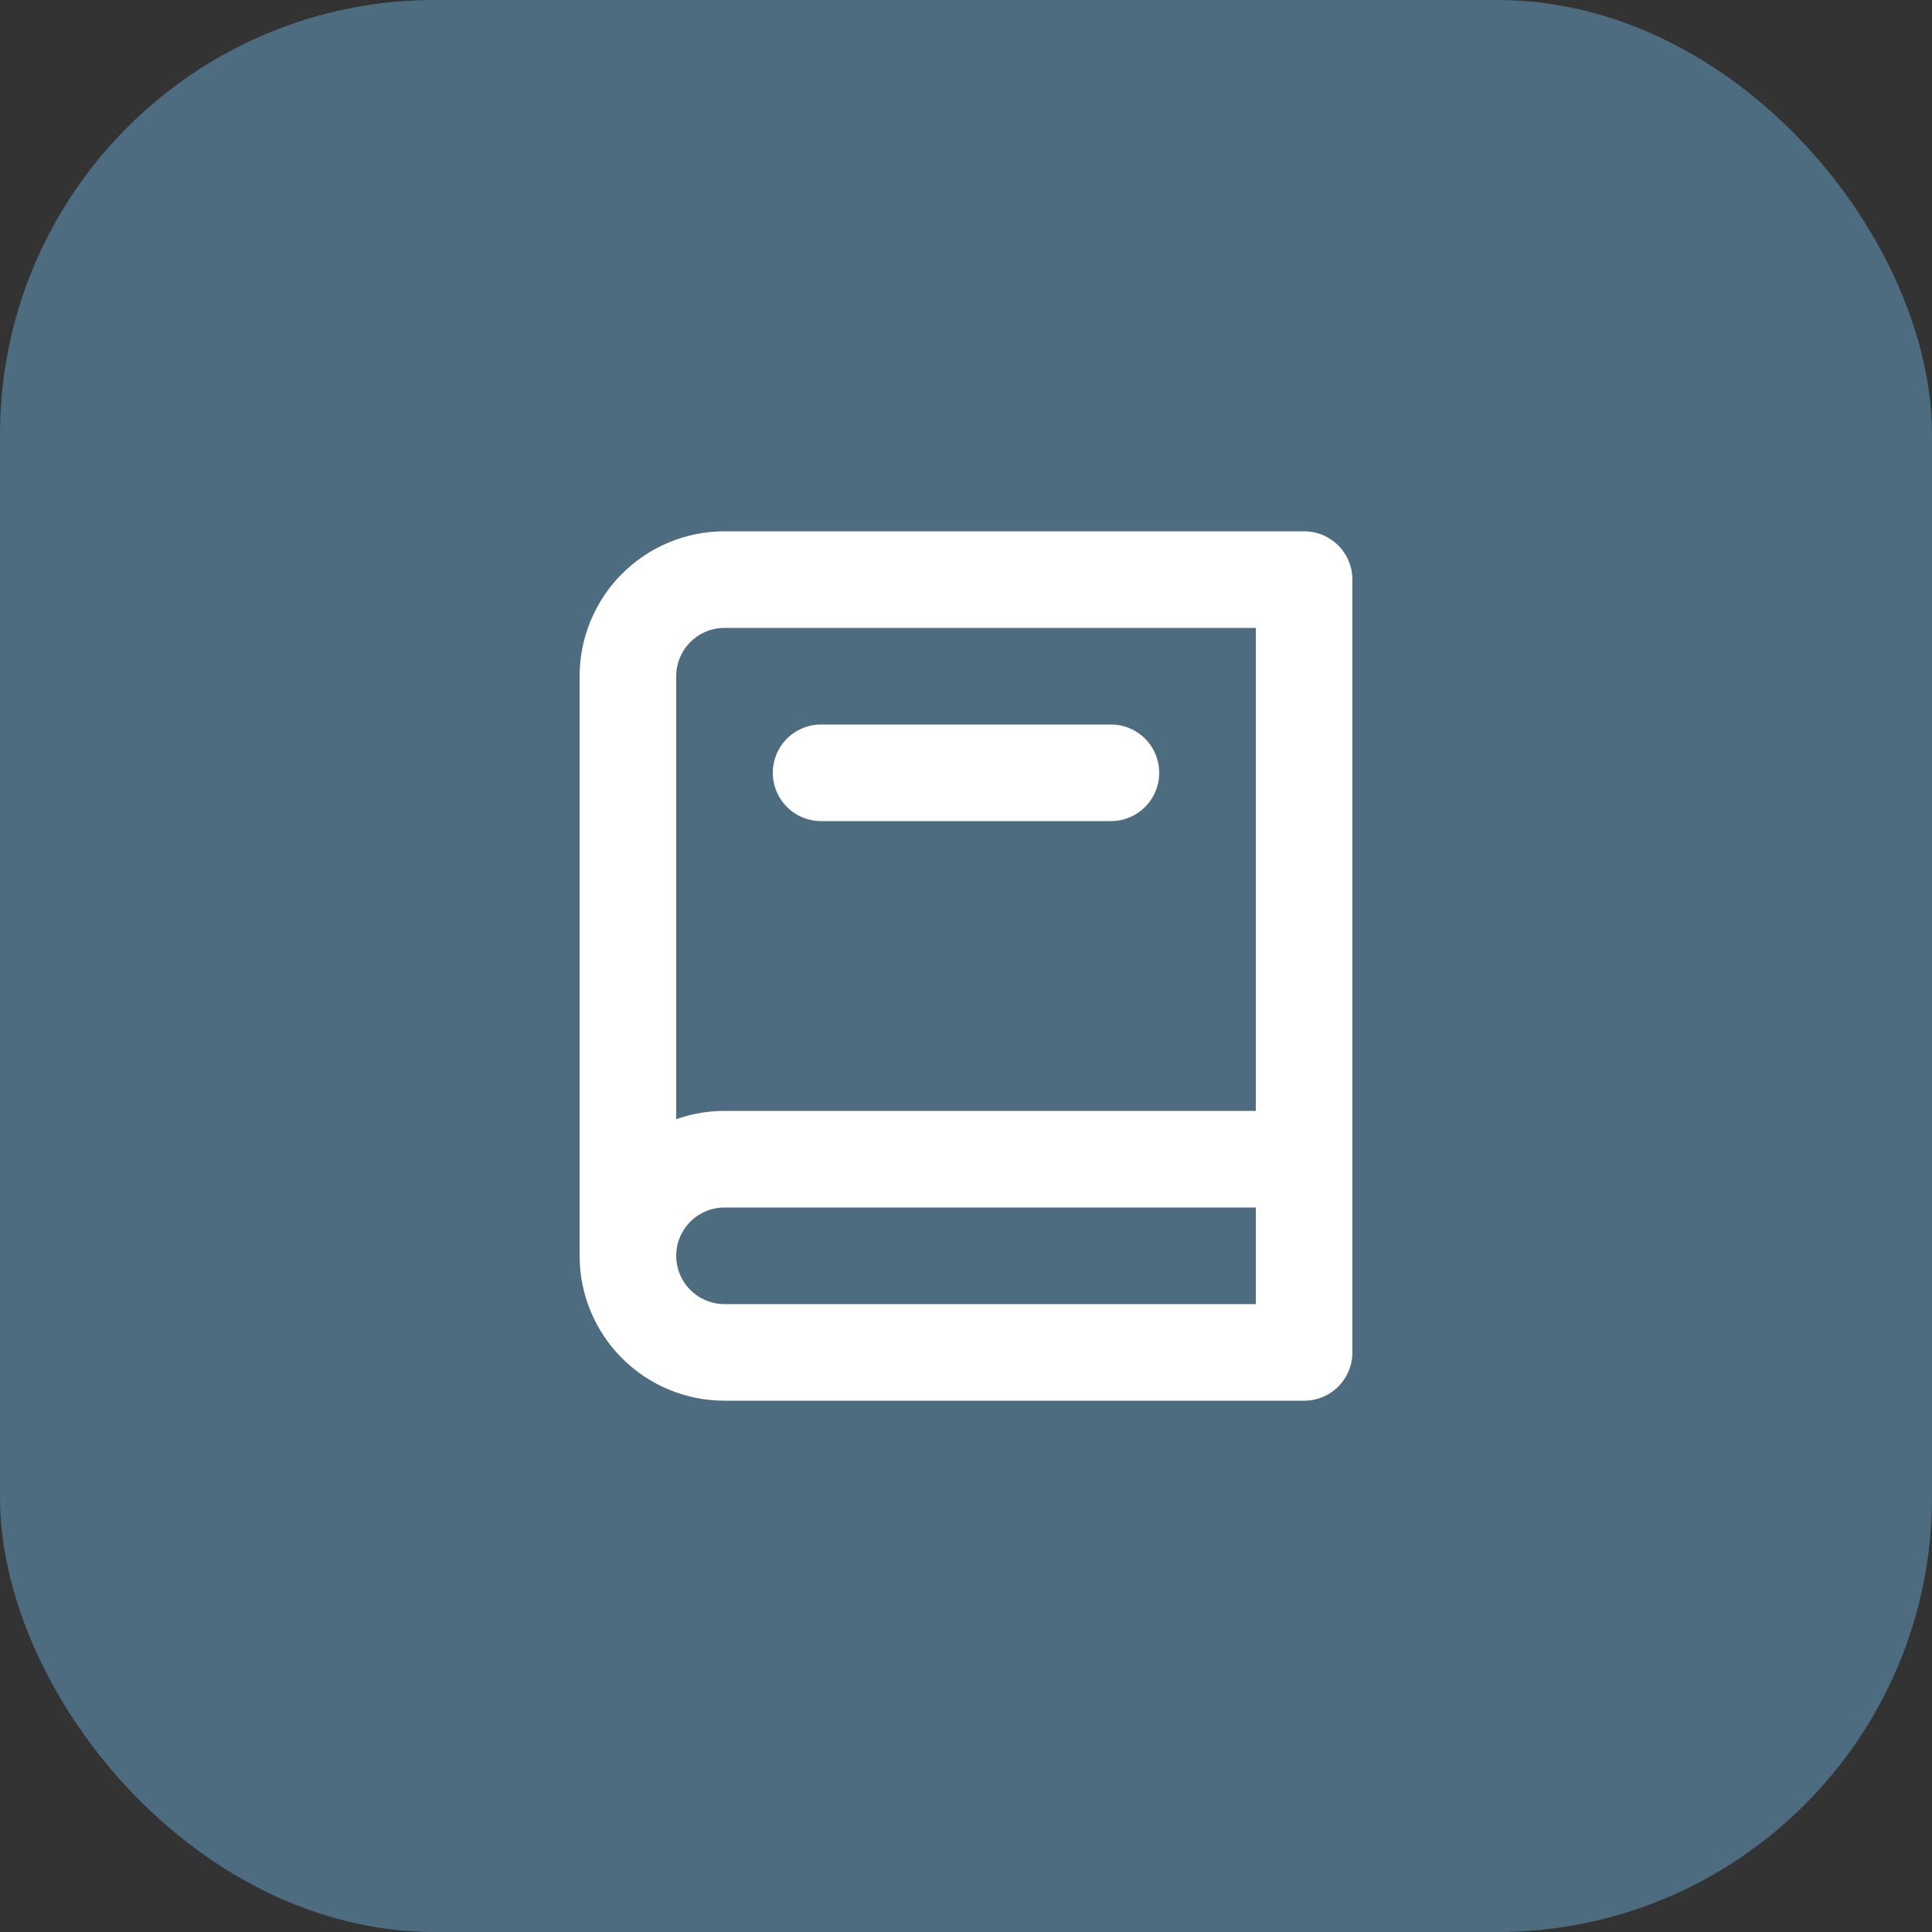
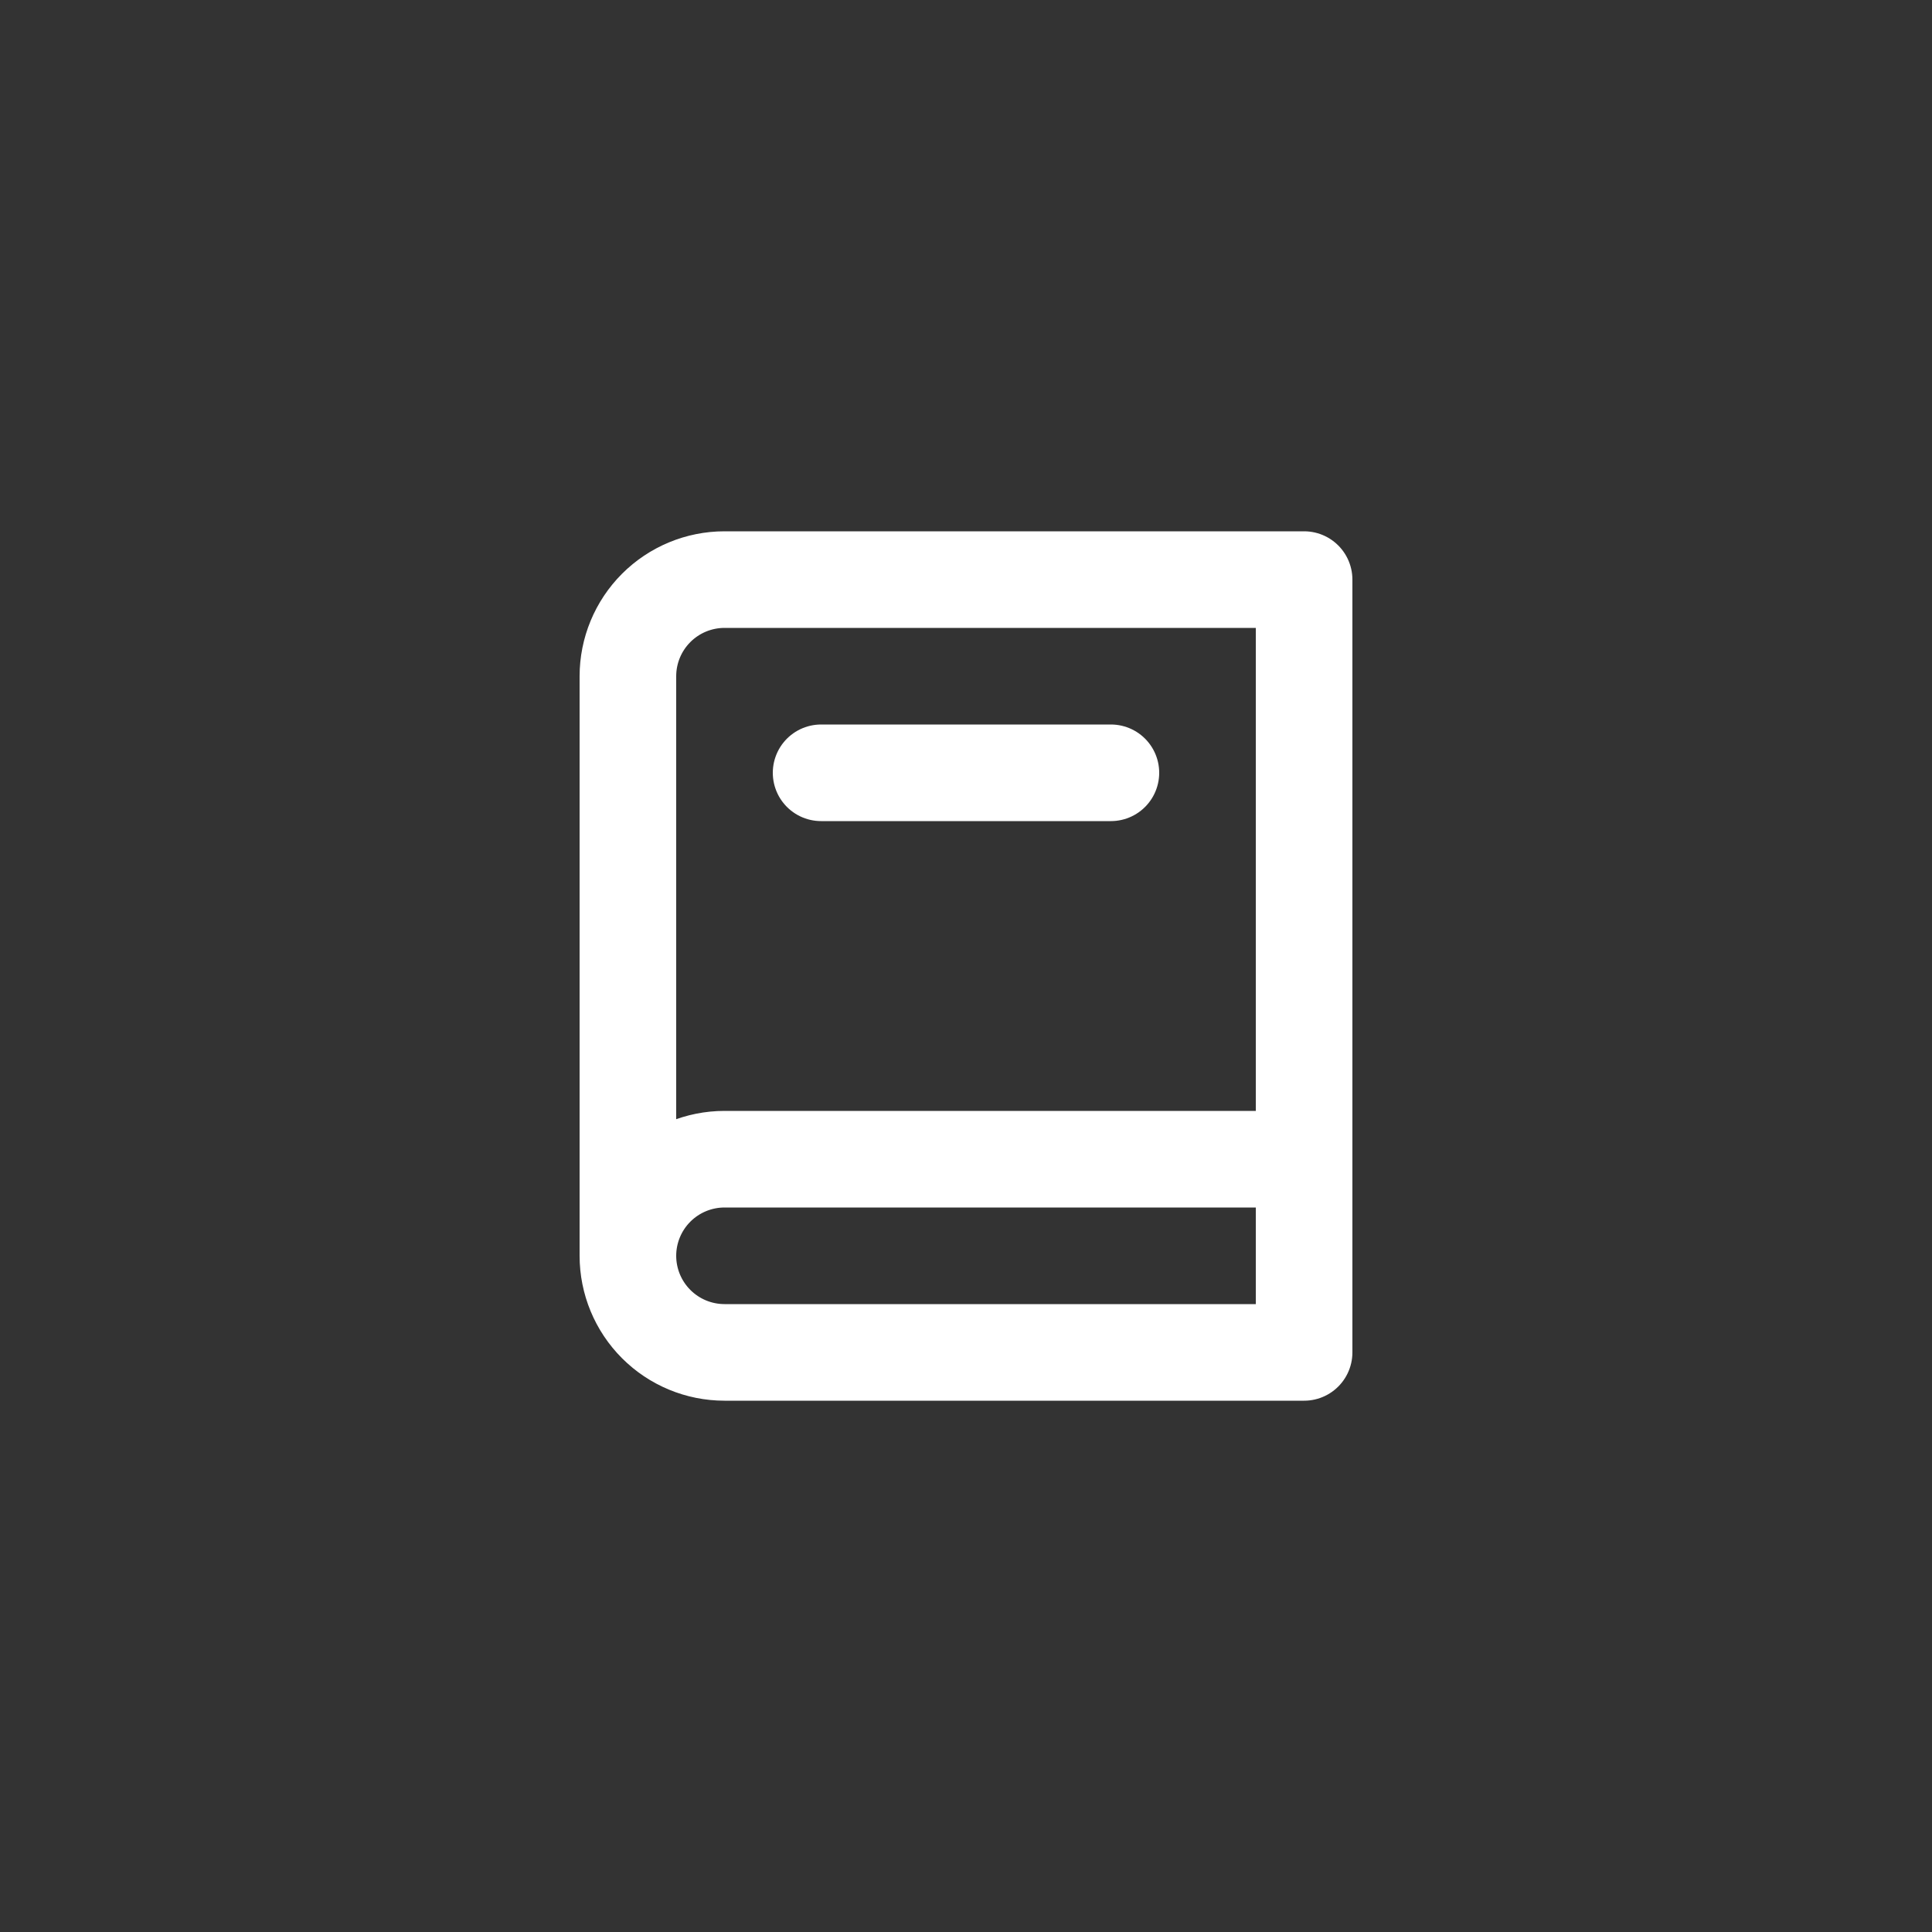
<svg xmlns="http://www.w3.org/2000/svg" width="40" height="40" viewBox="0 0 40 40" fill="none">
  <rect x="0" y="0" width="40" height="40" fill="#333333" stroke="none" />
-   <rect width="40" height="40" rx="9" fill="#4E6C80" />
  <path d="M13 26C13 26.53 13.211 27.039 13.586 27.414C13.961 27.789 14.47 28 15 28H27V12H15C14.47 12 13.961 12.211 13.586 12.586C13.211 12.961 13 13.47 13 14V26ZM13 26C13 25.47 13.211 24.961 13.586 24.586C13.961 24.211 14.47 24 15 24H27M17 16H23" stroke="white" stroke-width="2" stroke-linecap="round" stroke-linejoin="round" />
</svg>